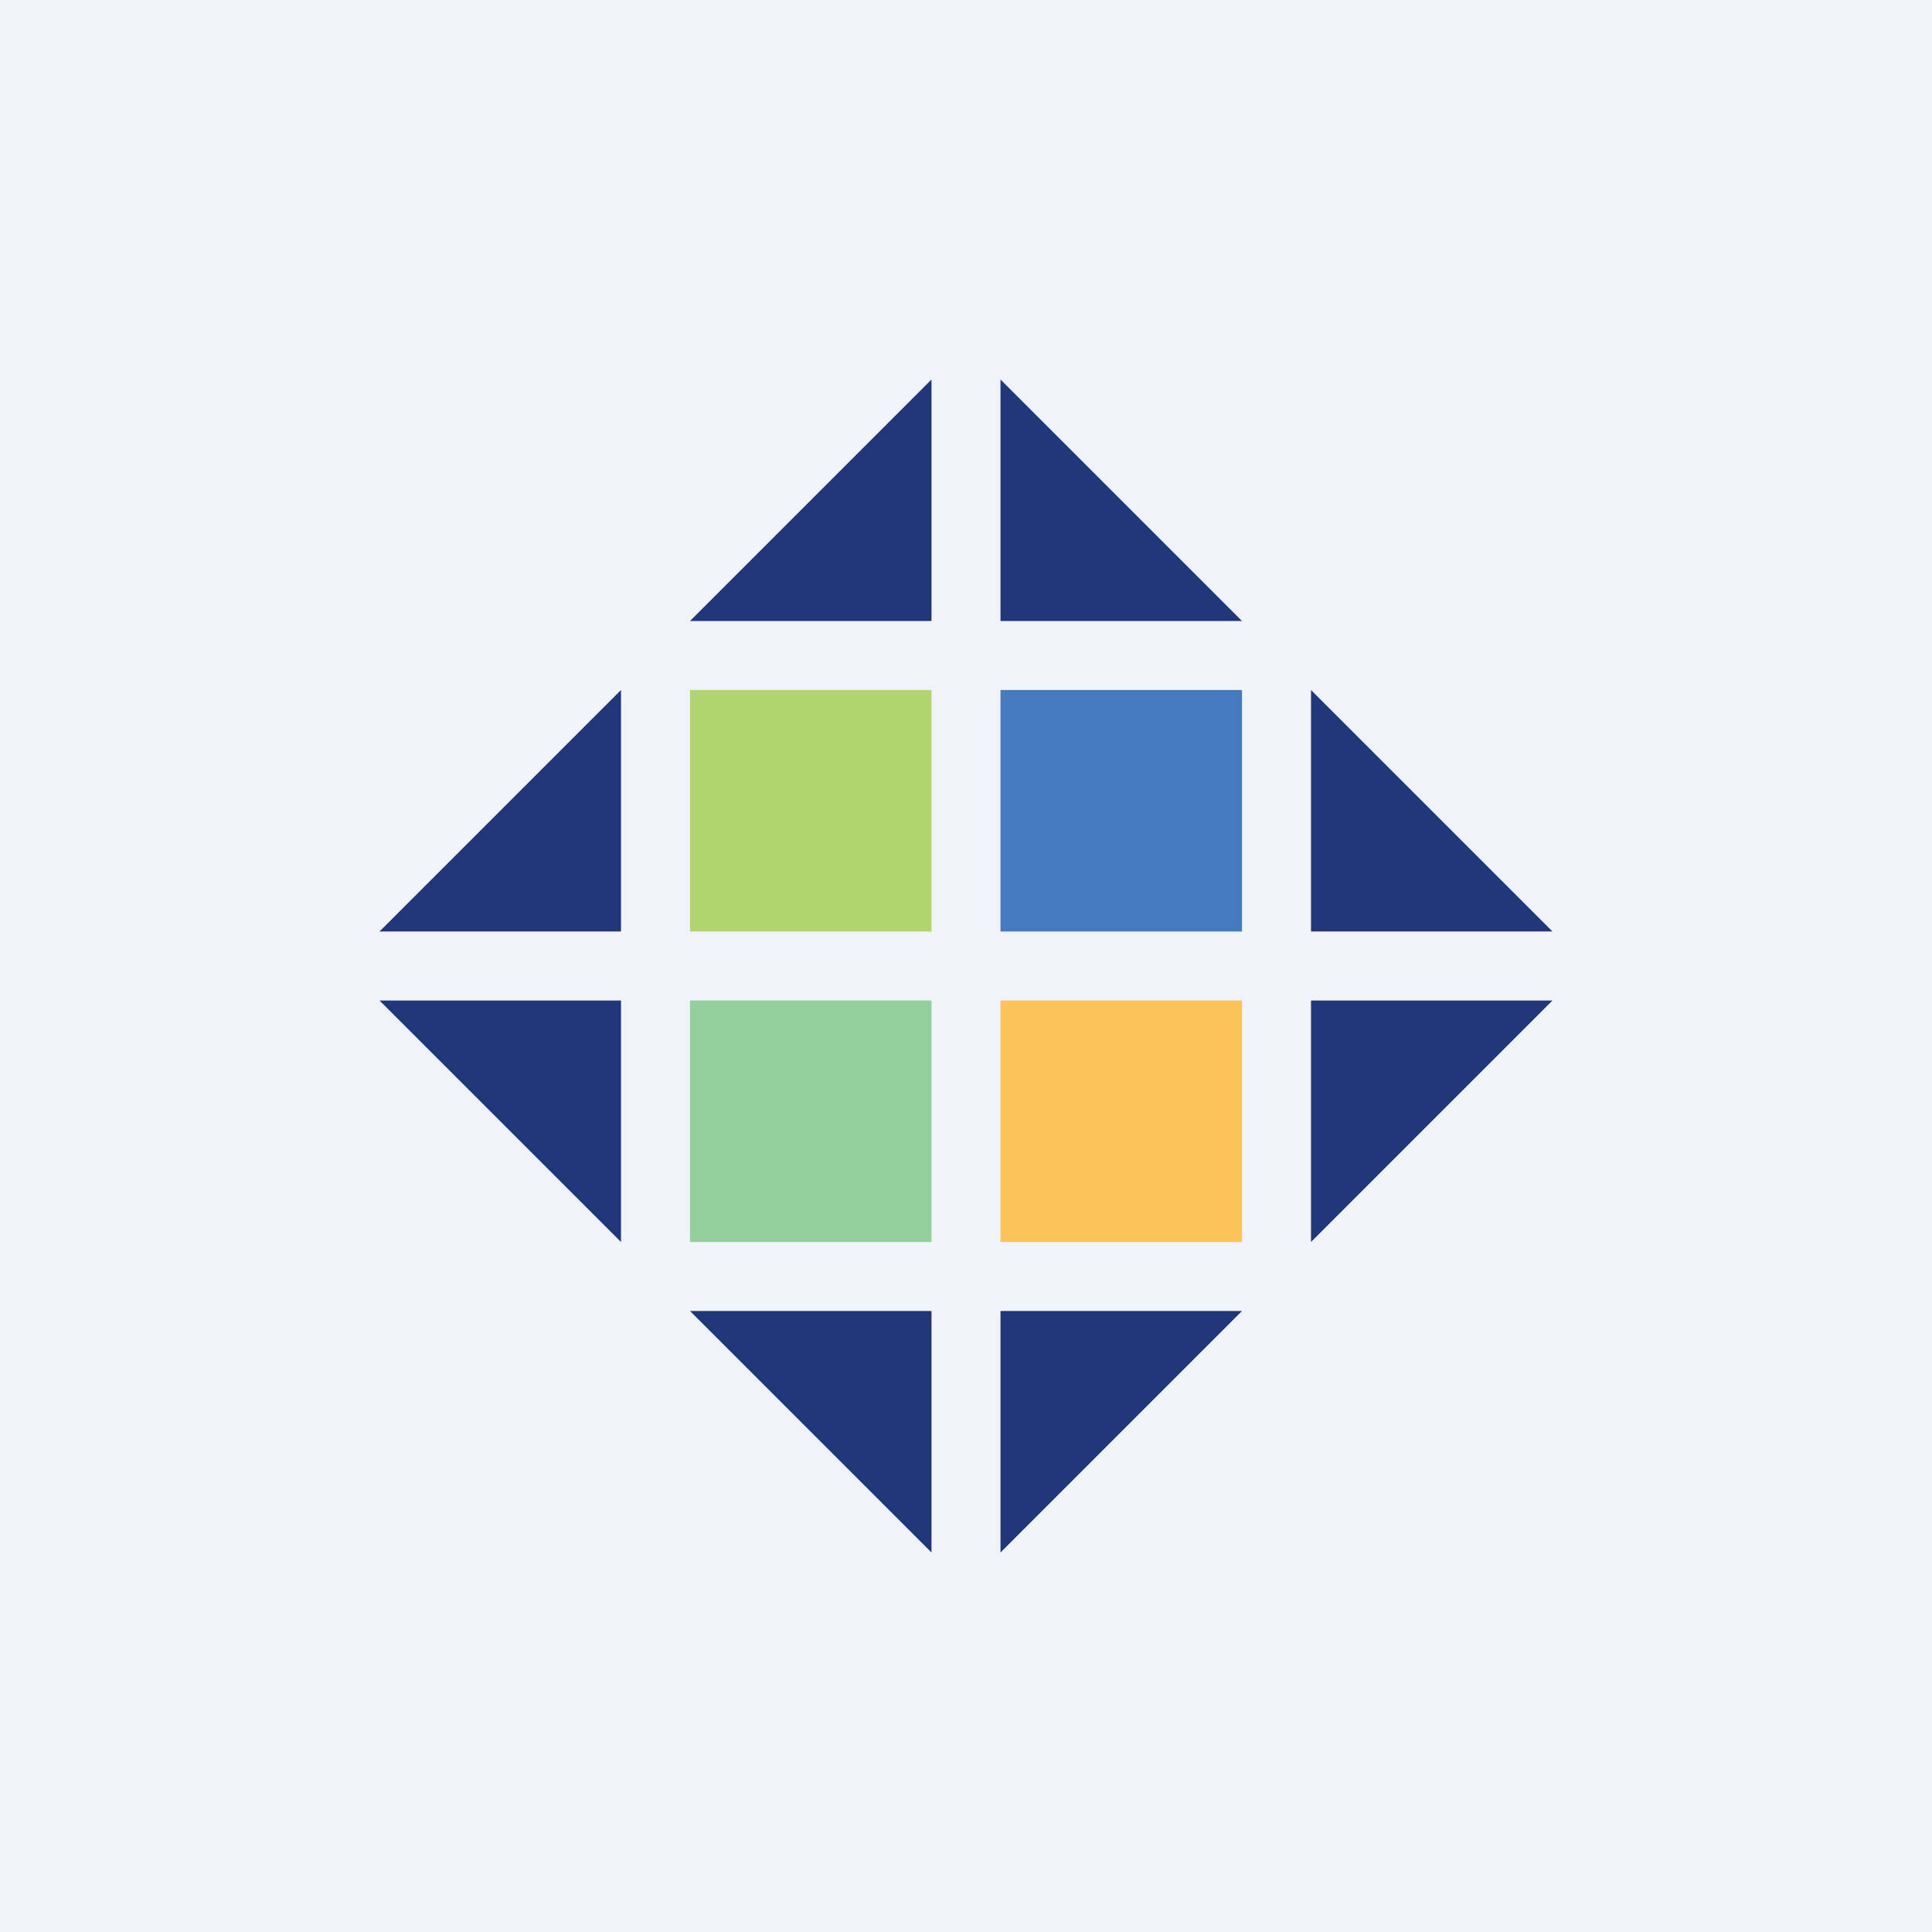
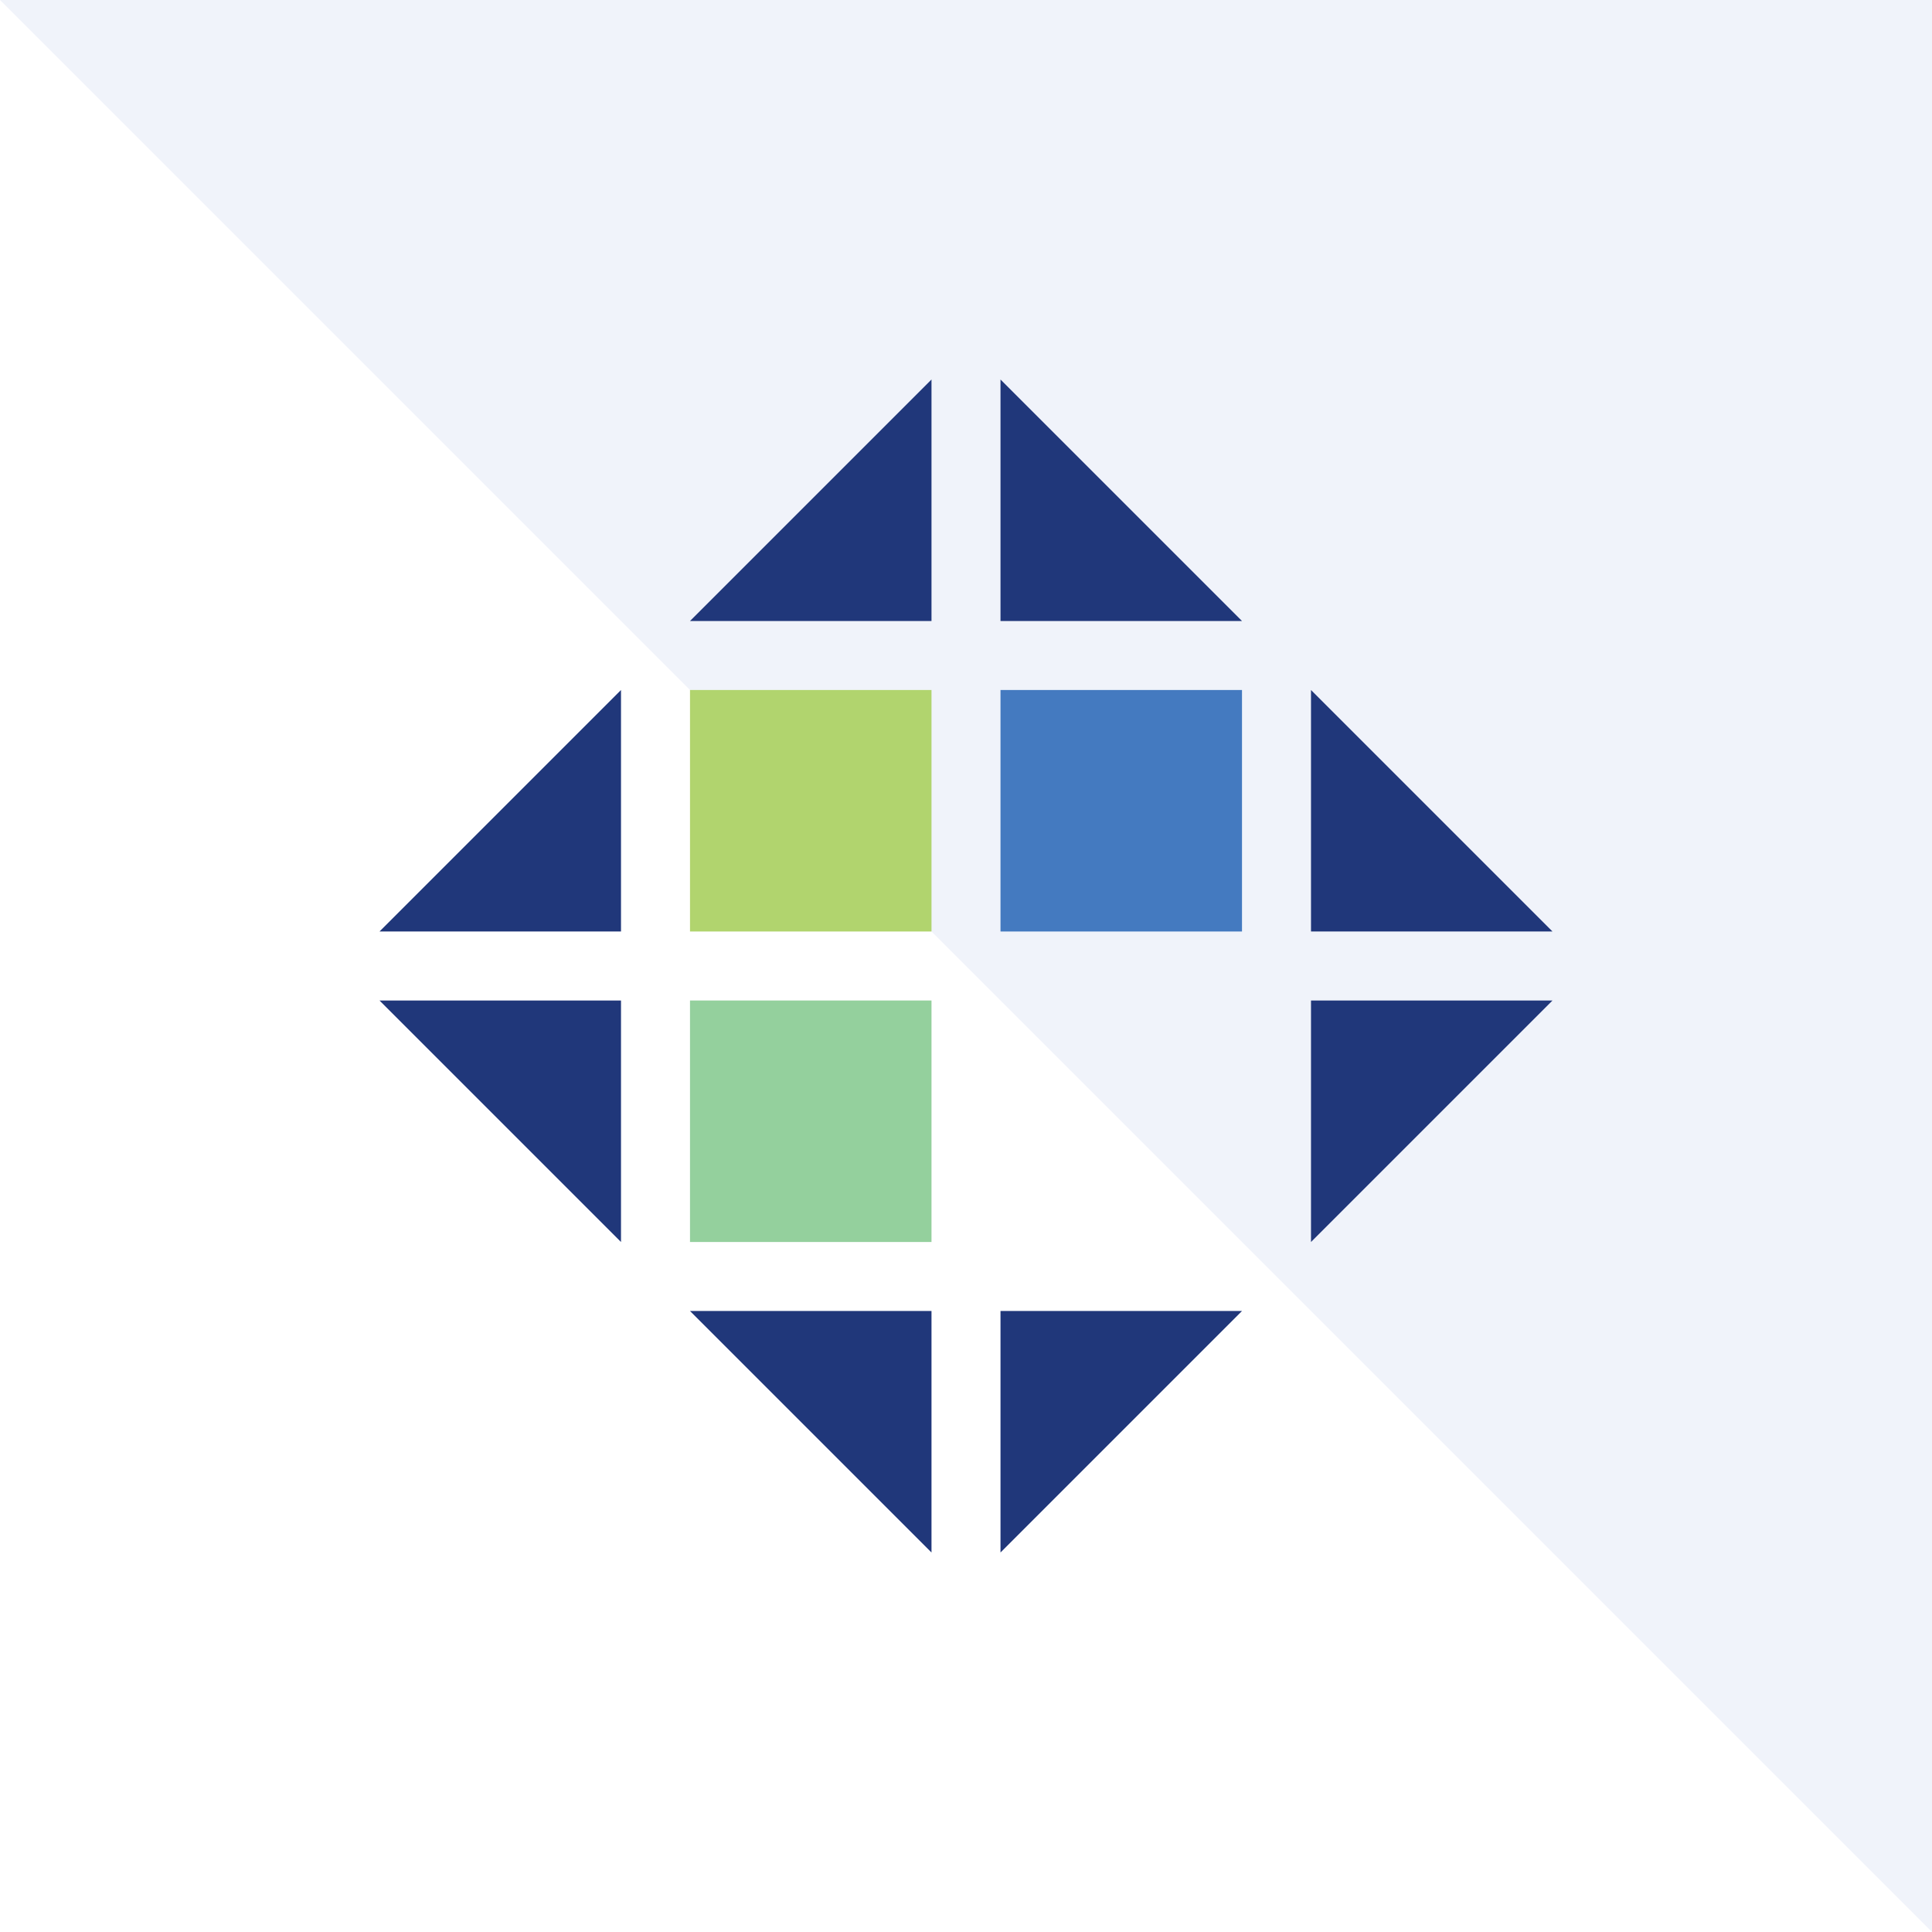
<svg xmlns="http://www.w3.org/2000/svg" width="56" height="56" viewBox="0 0 56 56">
-   <path fill="#F0F3FA" d="M0 0h56v56H0z" />
+   <path fill="#F0F3FA" d="M0 0h56v56z" />
  <path d="m27 11-7 7h7v-7ZM29 11l7 7h-7v-7ZM29 45l7-7h-7v7ZM27 45l-7-7h7v7ZM11 29l7 7v-7h-7ZM11 27l7-7v7h-7ZM45 29l-7 7v-7h7ZM45 27l-7-7v7h7Z" fill="#20377A" />
  <path fill="#B1D46E" d="M20 20h7v7h-7z" />
  <path fill="#94D09D" d="M20 29h7v7h-7z" />
-   <path fill="#FCC35A" d="M29 29h7v7h-7z" />
  <path fill="#447AC0" d="M29 20h7v7h-7z" />
</svg>